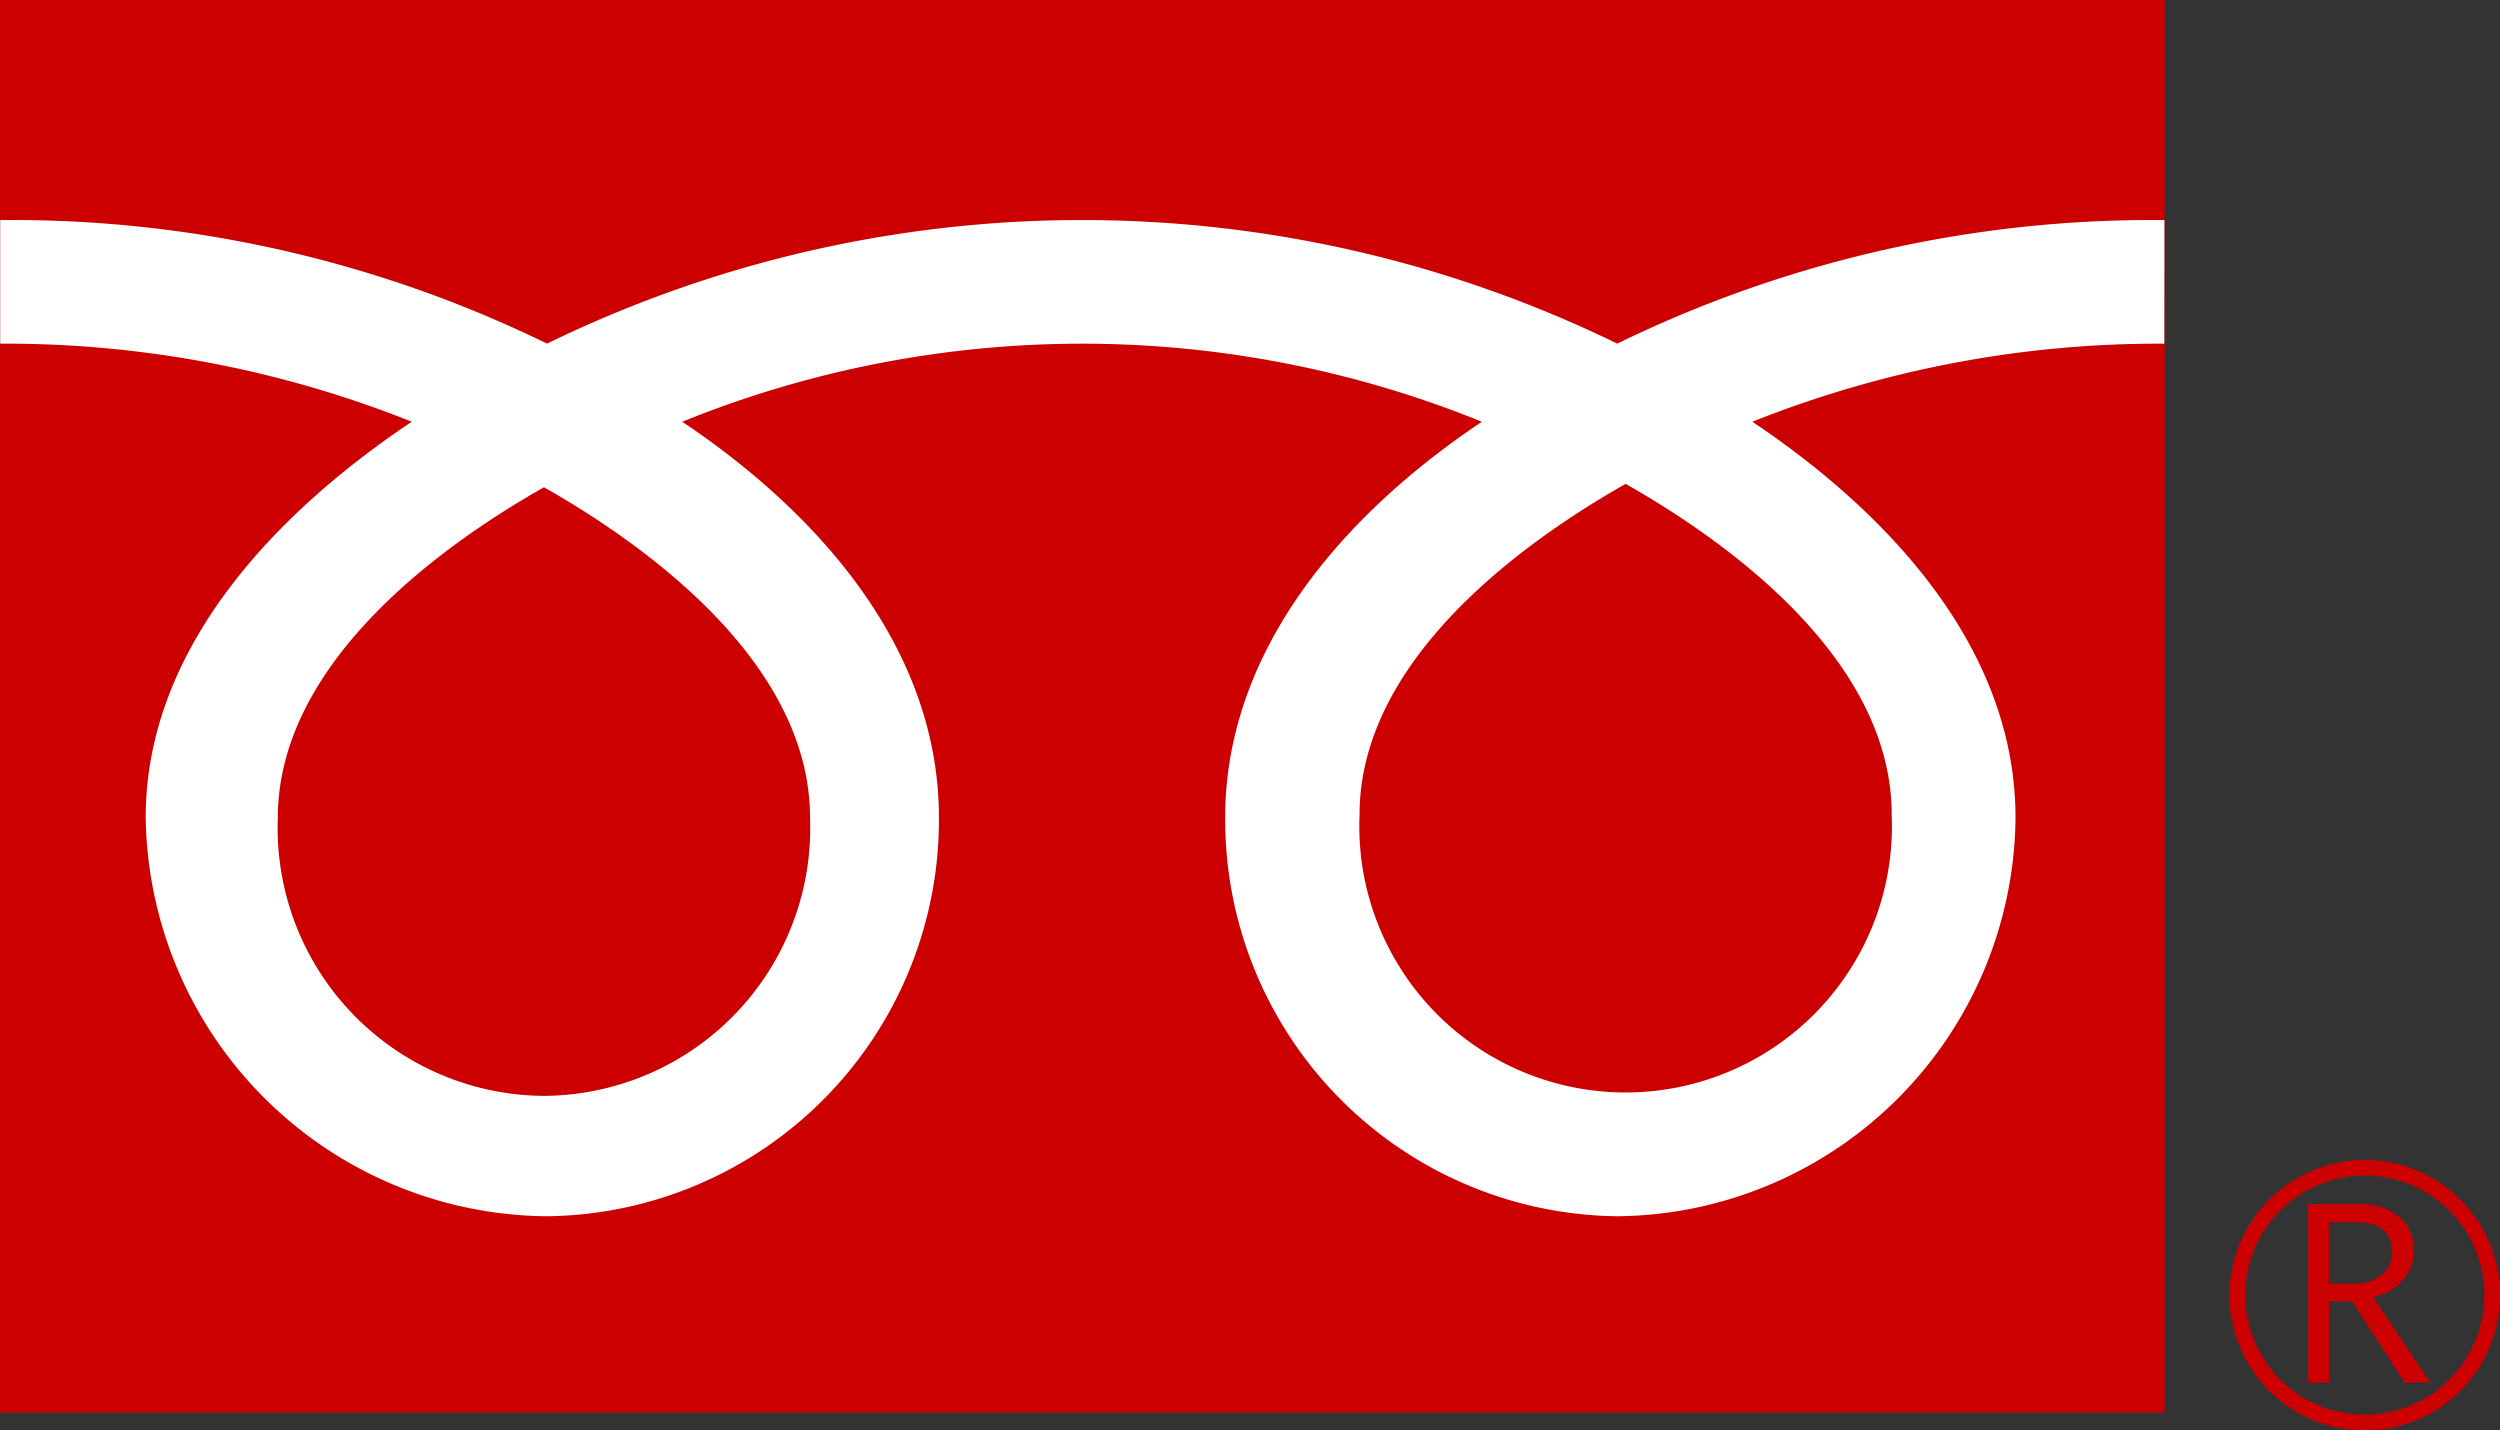
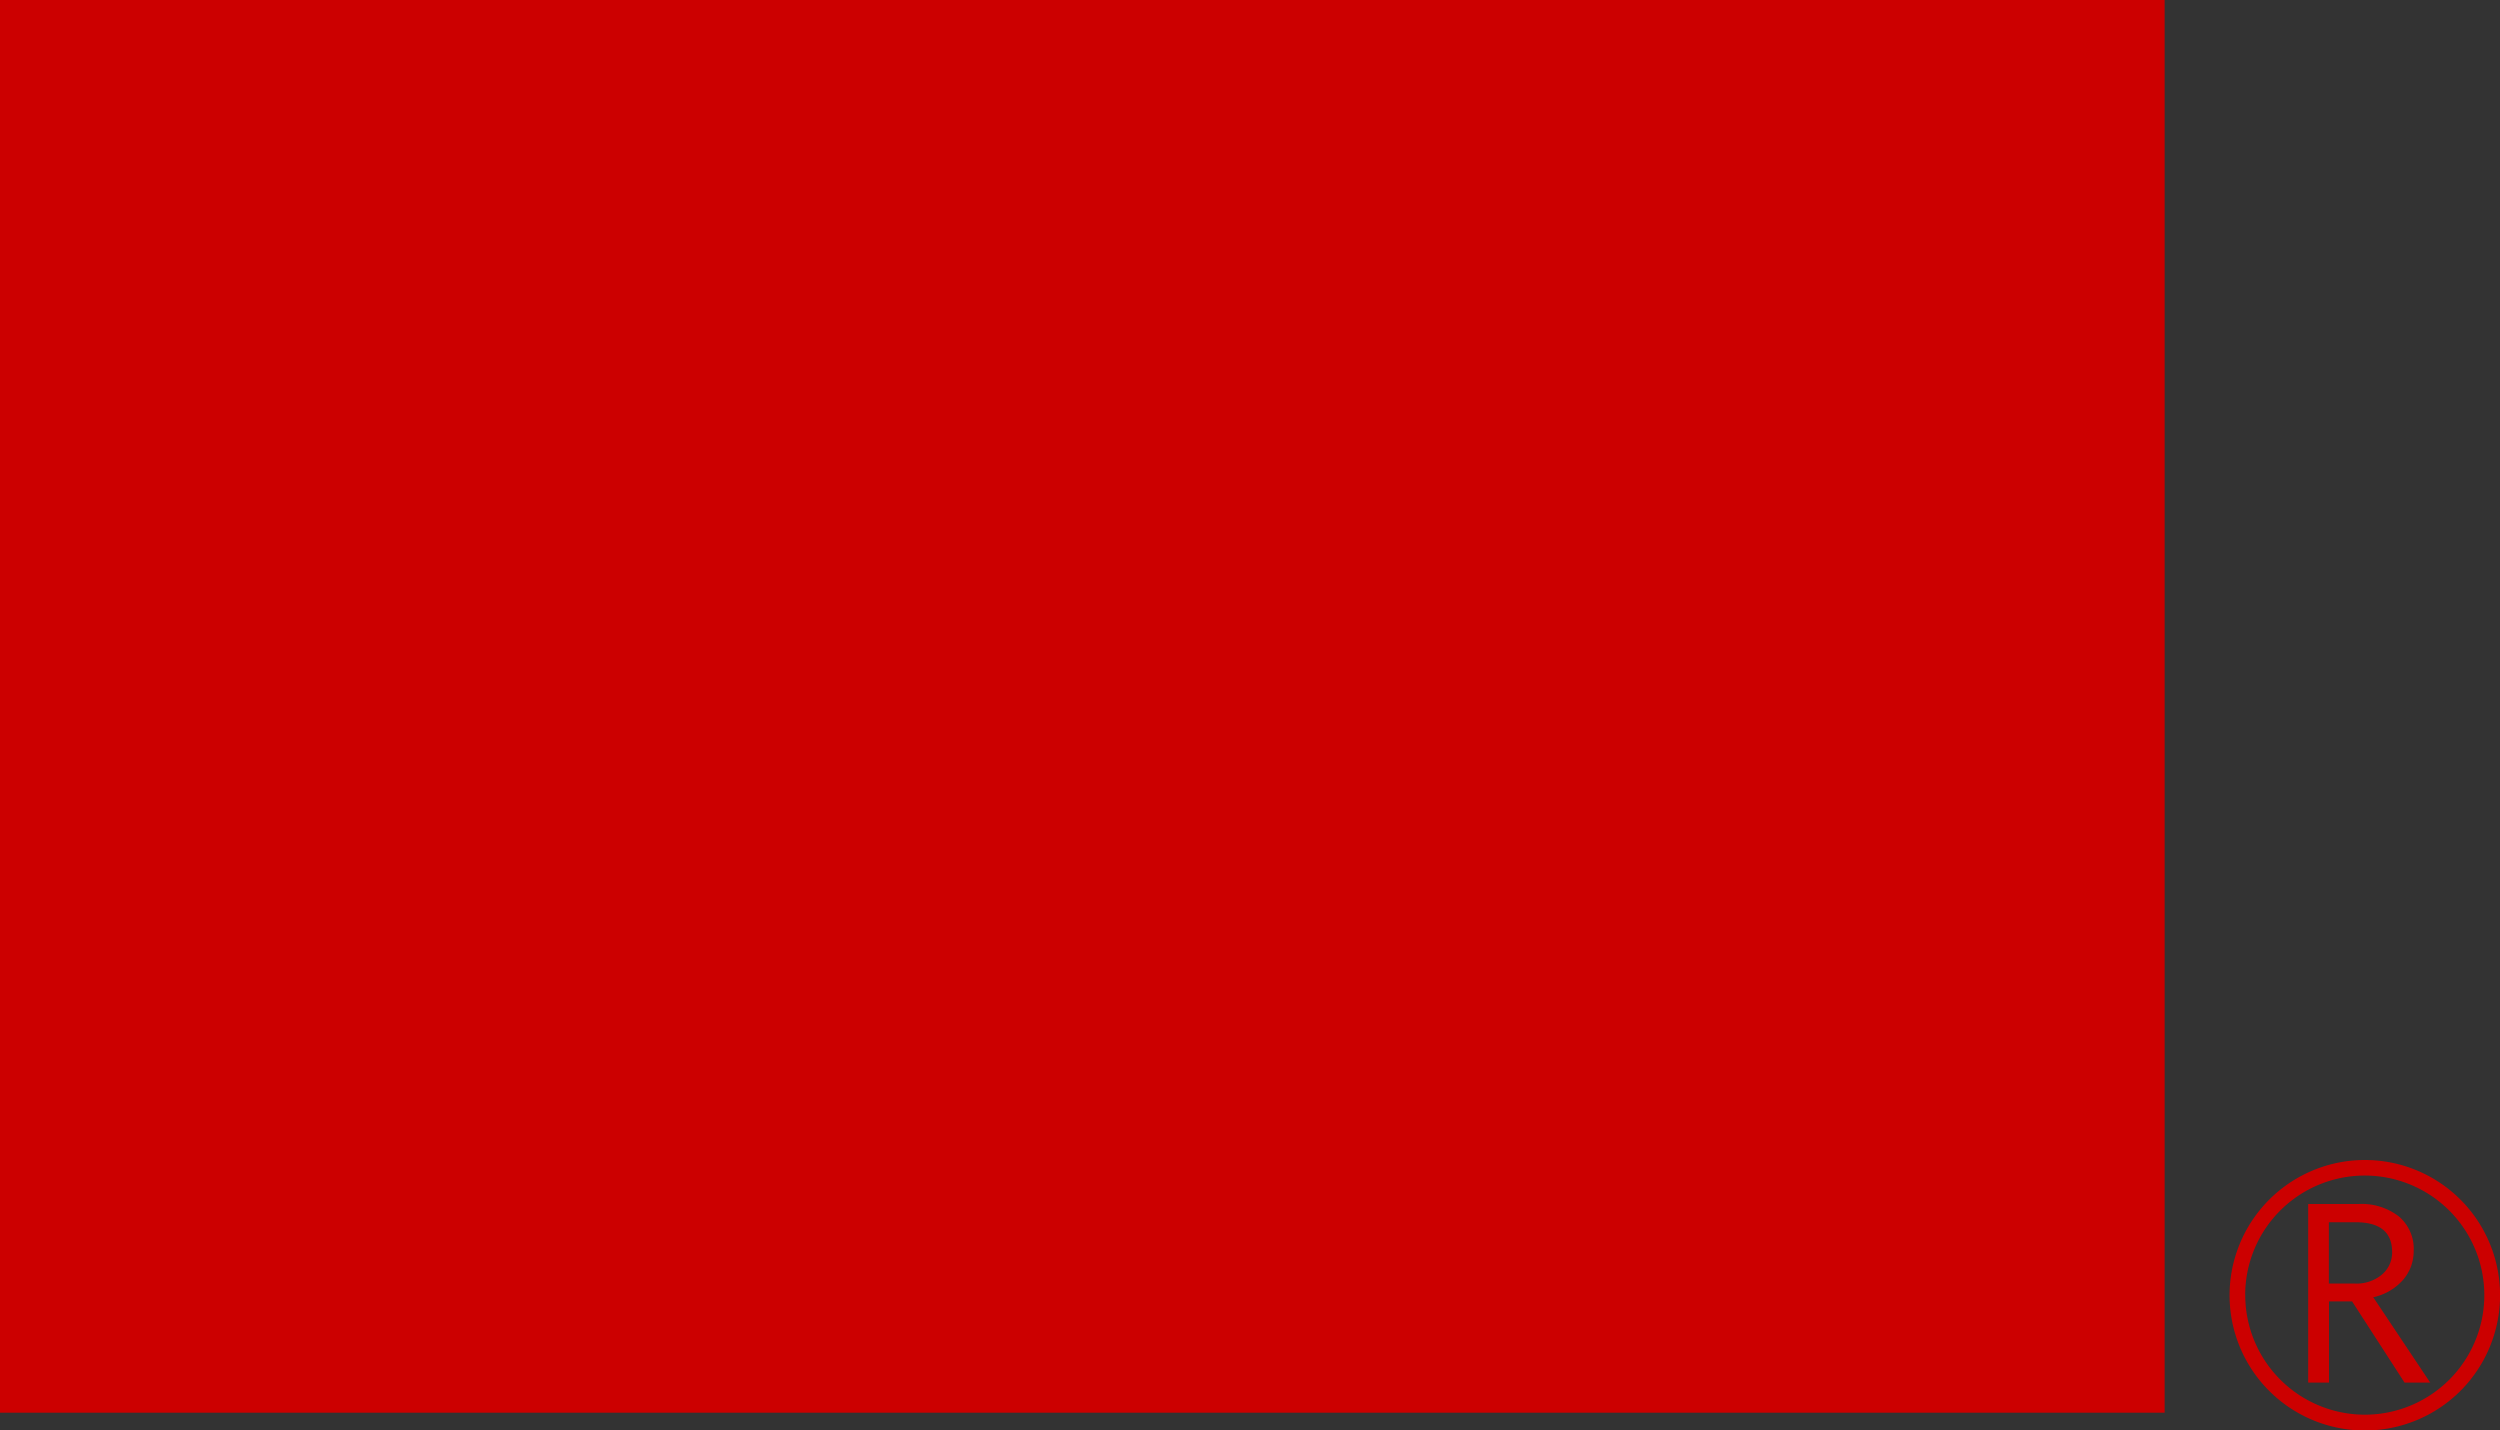
<svg xmlns="http://www.w3.org/2000/svg" width="40" height="22.886" viewBox="0 0 40 22.886">
  <rect x="0" y="0" width="40" height="22.886" fill="#333333" stroke="none" />
  <g id="グループ_3133" data-name="グループ 3133" transform="translate(-1430.514 -1460.1)">
    <g id="グループ_3135" data-name="グループ 3135" transform="translate(1430.514 1460.1)">
      <g id="グループ_3134" data-name="グループ 3134" transform="translate(0 0)">
        <g id="グループ_3133-2" data-name="グループ 3133">
          <rect id="長方形_1909" data-name="長方形 1909" width="34.634" height="22.603" fill="#c00" />
        </g>
      </g>
    </g>
    <g id="グループ_3139" data-name="グループ 3139" transform="translate(1466.187 1478.66)">
      <g id="グループ_3138" data-name="グループ 3138" transform="translate(0 0)">
        <g id="グループ_3137" data-name="グループ 3137">
          <g id="グループ_3136" data-name="グループ 3136">
            <path id="パス_14810" data-name="パス 14810" d="M1554.893,1526.97a2.164,2.164,0,1,0,2.163-2.163,2.166,2.166,0,0,0-2.163,2.163m.25,0a1.913,1.913,0,1,1,1.912,1.912A1.915,1.915,0,0,1,1555.144,1526.97Z" transform="translate(-1554.893 -1524.807)" fill="#c00" />
          </g>
        </g>
      </g>
      <path id="パス_14811" data-name="パス 14811" d="M1561.242,1530.122h-.415l-.84-1.3h-.369v1.3h-.333v-2.858h.809a.971.971,0,0,1,.643.2.678.678,0,0,1,.236.55.7.7,0,0,1-.172.466.886.886,0,0,1-.475.276l.913,1.369m-1.623-1.588h.419a.631.631,0,0,0,.429-.143.46.46,0,0,0,.164-.36q0-.479-.584-.478h-.428Z" transform="translate(-1558.027 -1526.56)" fill="#c00" />
    </g>
    <g id="グループ_3146" data-name="グループ 3146" transform="translate(1430.516 1463.625)">
      <g id="グループ_3145" data-name="グループ 3145" transform="translate(0 0)">
        <g id="グループ_3144" data-name="グループ 3144">
          <g id="グループ_3143" data-name="グループ 3143">
            <g id="グループ_3142" data-name="グループ 3142">
              <g id="グループ_3141" data-name="グループ 3141">
                <g id="グループ_3140" data-name="グループ 3140">
-                   <path id="パス_14812" data-name="パス 14812" d="M1439.22,1486.373a4.287,4.287,0,0,1-4.259-4.446c0-2.324,2.3-4.181,4.259-5.292,1.955,1.111,4.257,2.967,4.257,5.292a4.286,4.286,0,0,1-4.257,4.446m13.049-4.5c0-2.325,2.3-4.182,4.257-5.292,1.956,1.11,4.257,2.967,4.257,5.292a4.261,4.261,0,1,1-8.514,0m12.878-9.513a19.523,19.523,0,0,0-8.755,1.977,19.523,19.523,0,0,0-17.123,0,19.5,19.5,0,0,0-8.75-1.977v1.978a17.5,17.5,0,0,1,6.585,1.249c-2.14,1.43-4.257,3.6-4.257,6.334a6.472,6.472,0,0,0,6.421,6.378,6.344,6.344,0,0,0,6.271-6.378c0-2.736-1.966-4.9-4.107-6.334a17.007,17.007,0,0,1,12.794,0c-2.14,1.43-4.107,3.6-4.107,6.334a6.345,6.345,0,0,0,6.271,6.378,6.431,6.431,0,0,0,6.374-6.378c0-2.736-2.069-4.9-4.21-6.334a17.535,17.535,0,0,1,6.591-1.249Z" transform="translate(-1430.518 -1472.364)" fill="#fff" />
-                 </g>
+                   </g>
              </g>
            </g>
          </g>
        </g>
      </g>
    </g>
  </g>
</svg>